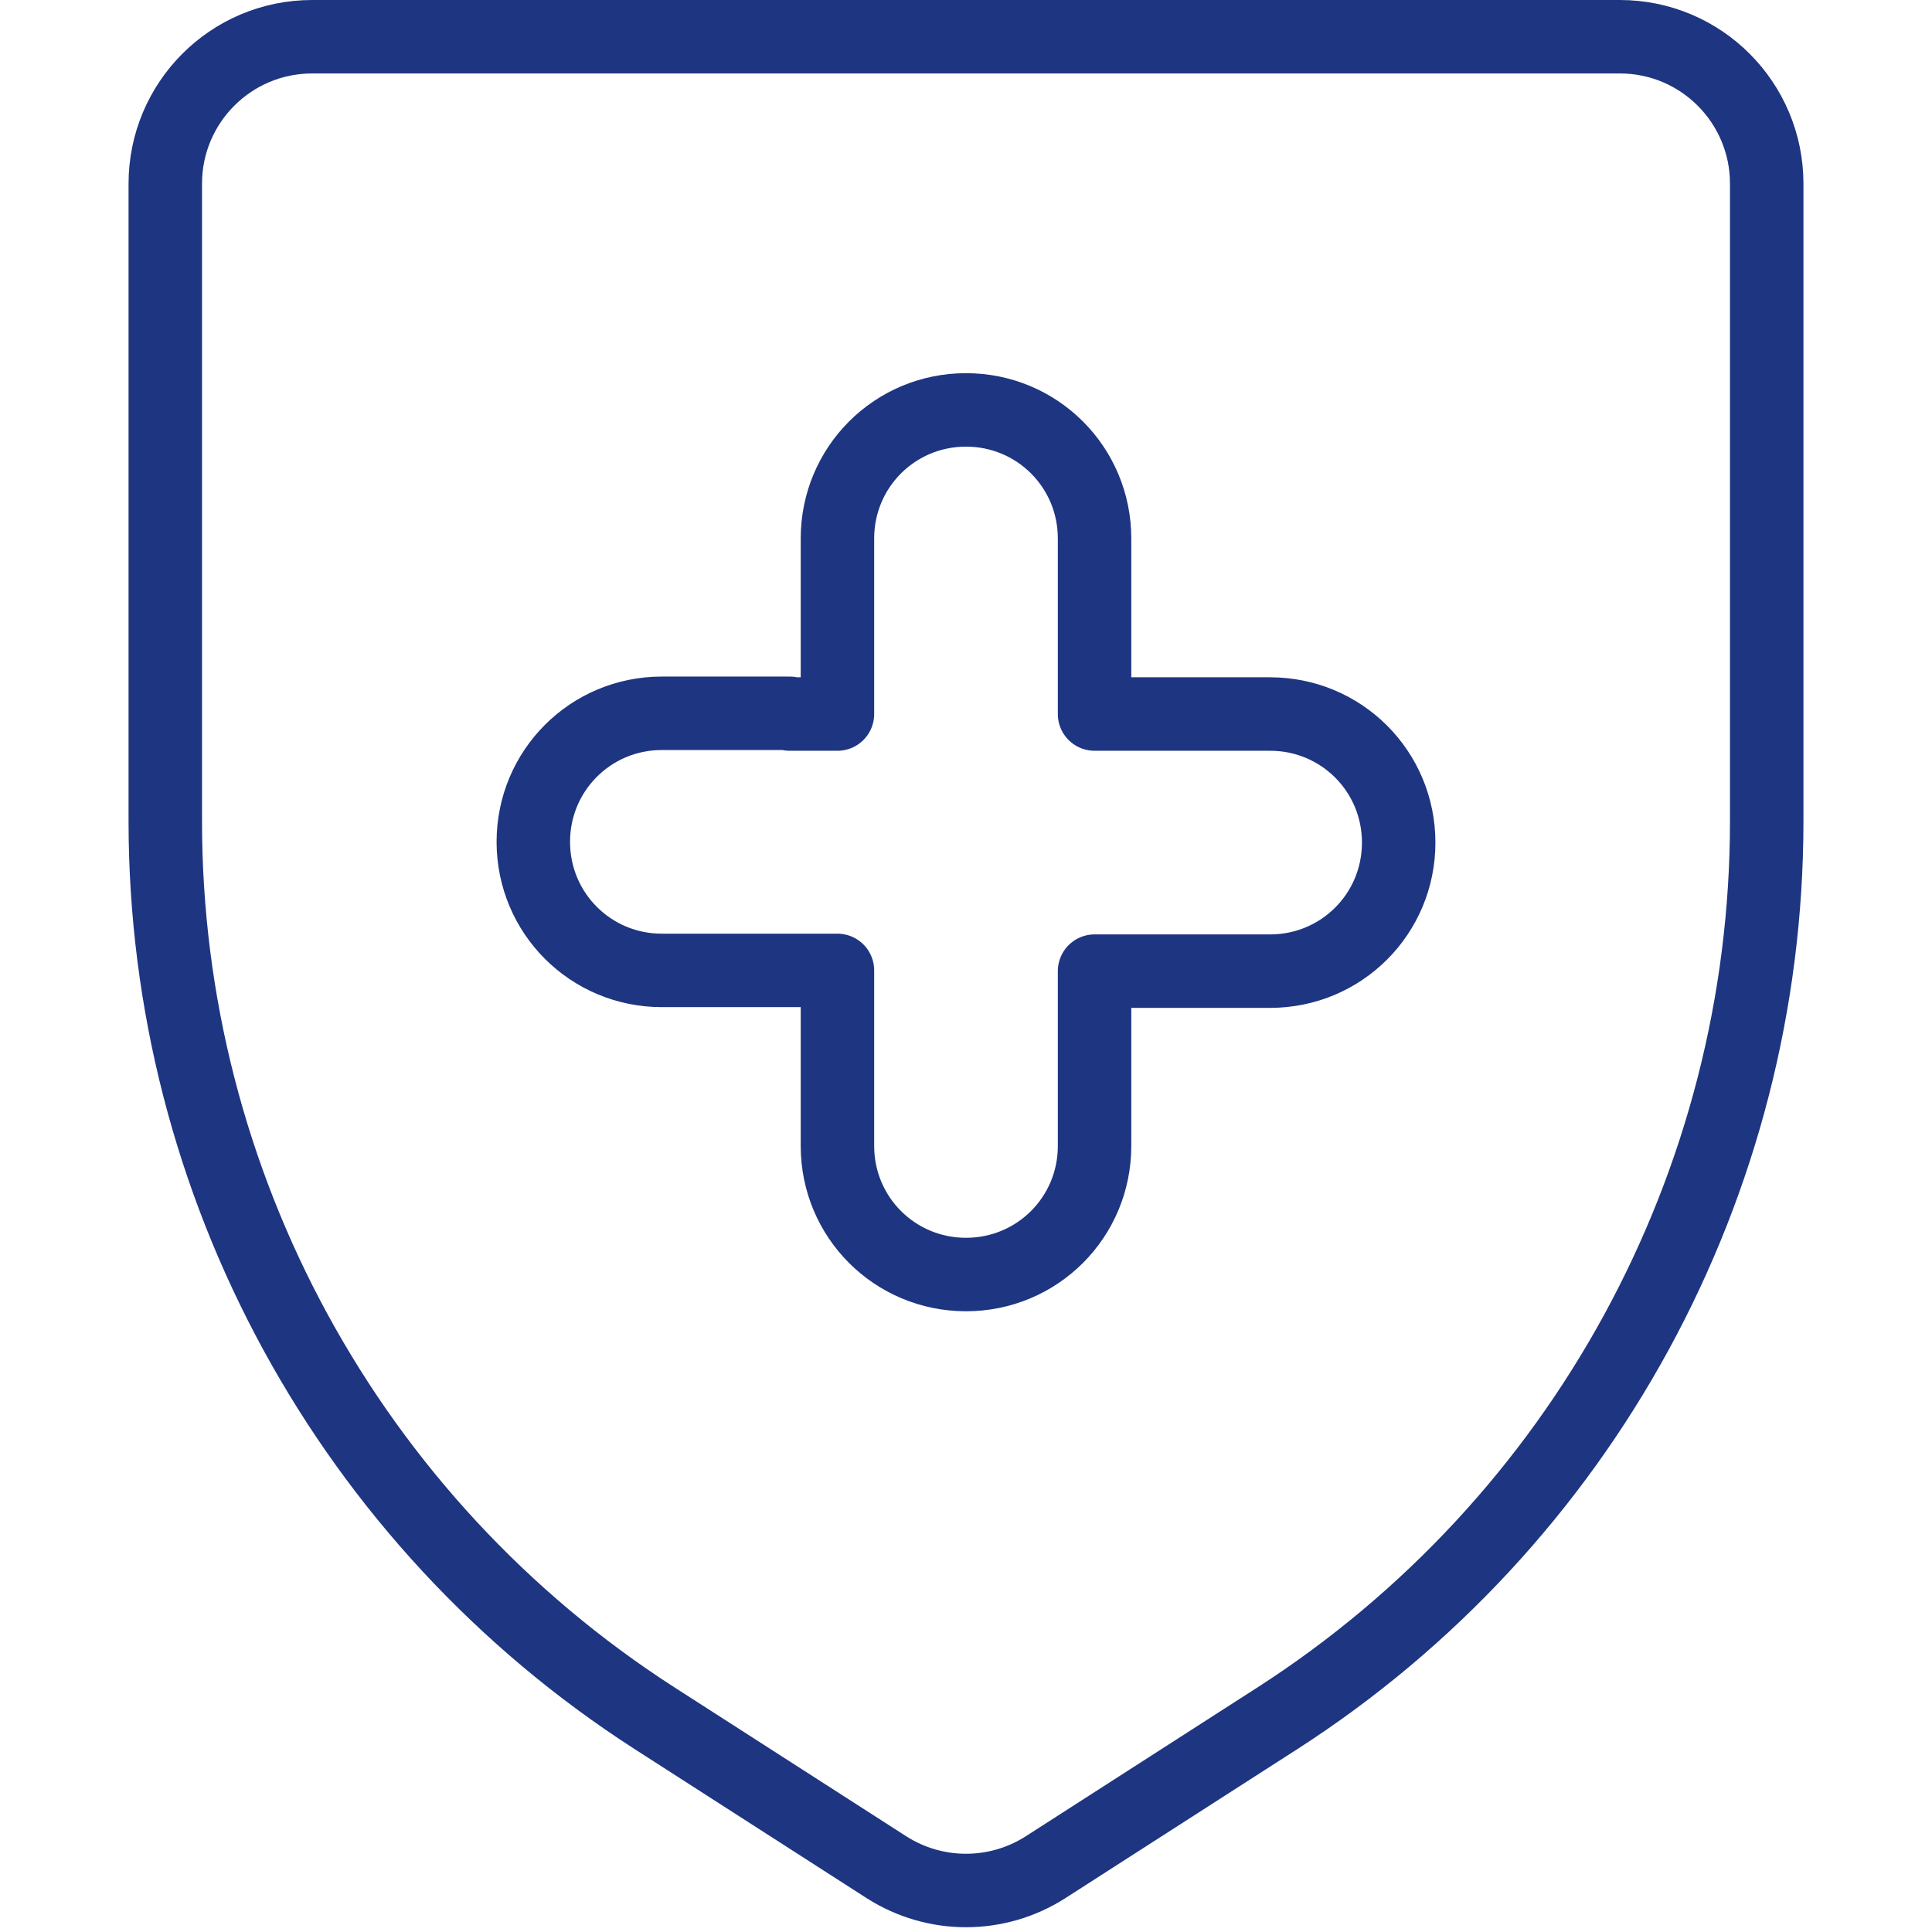
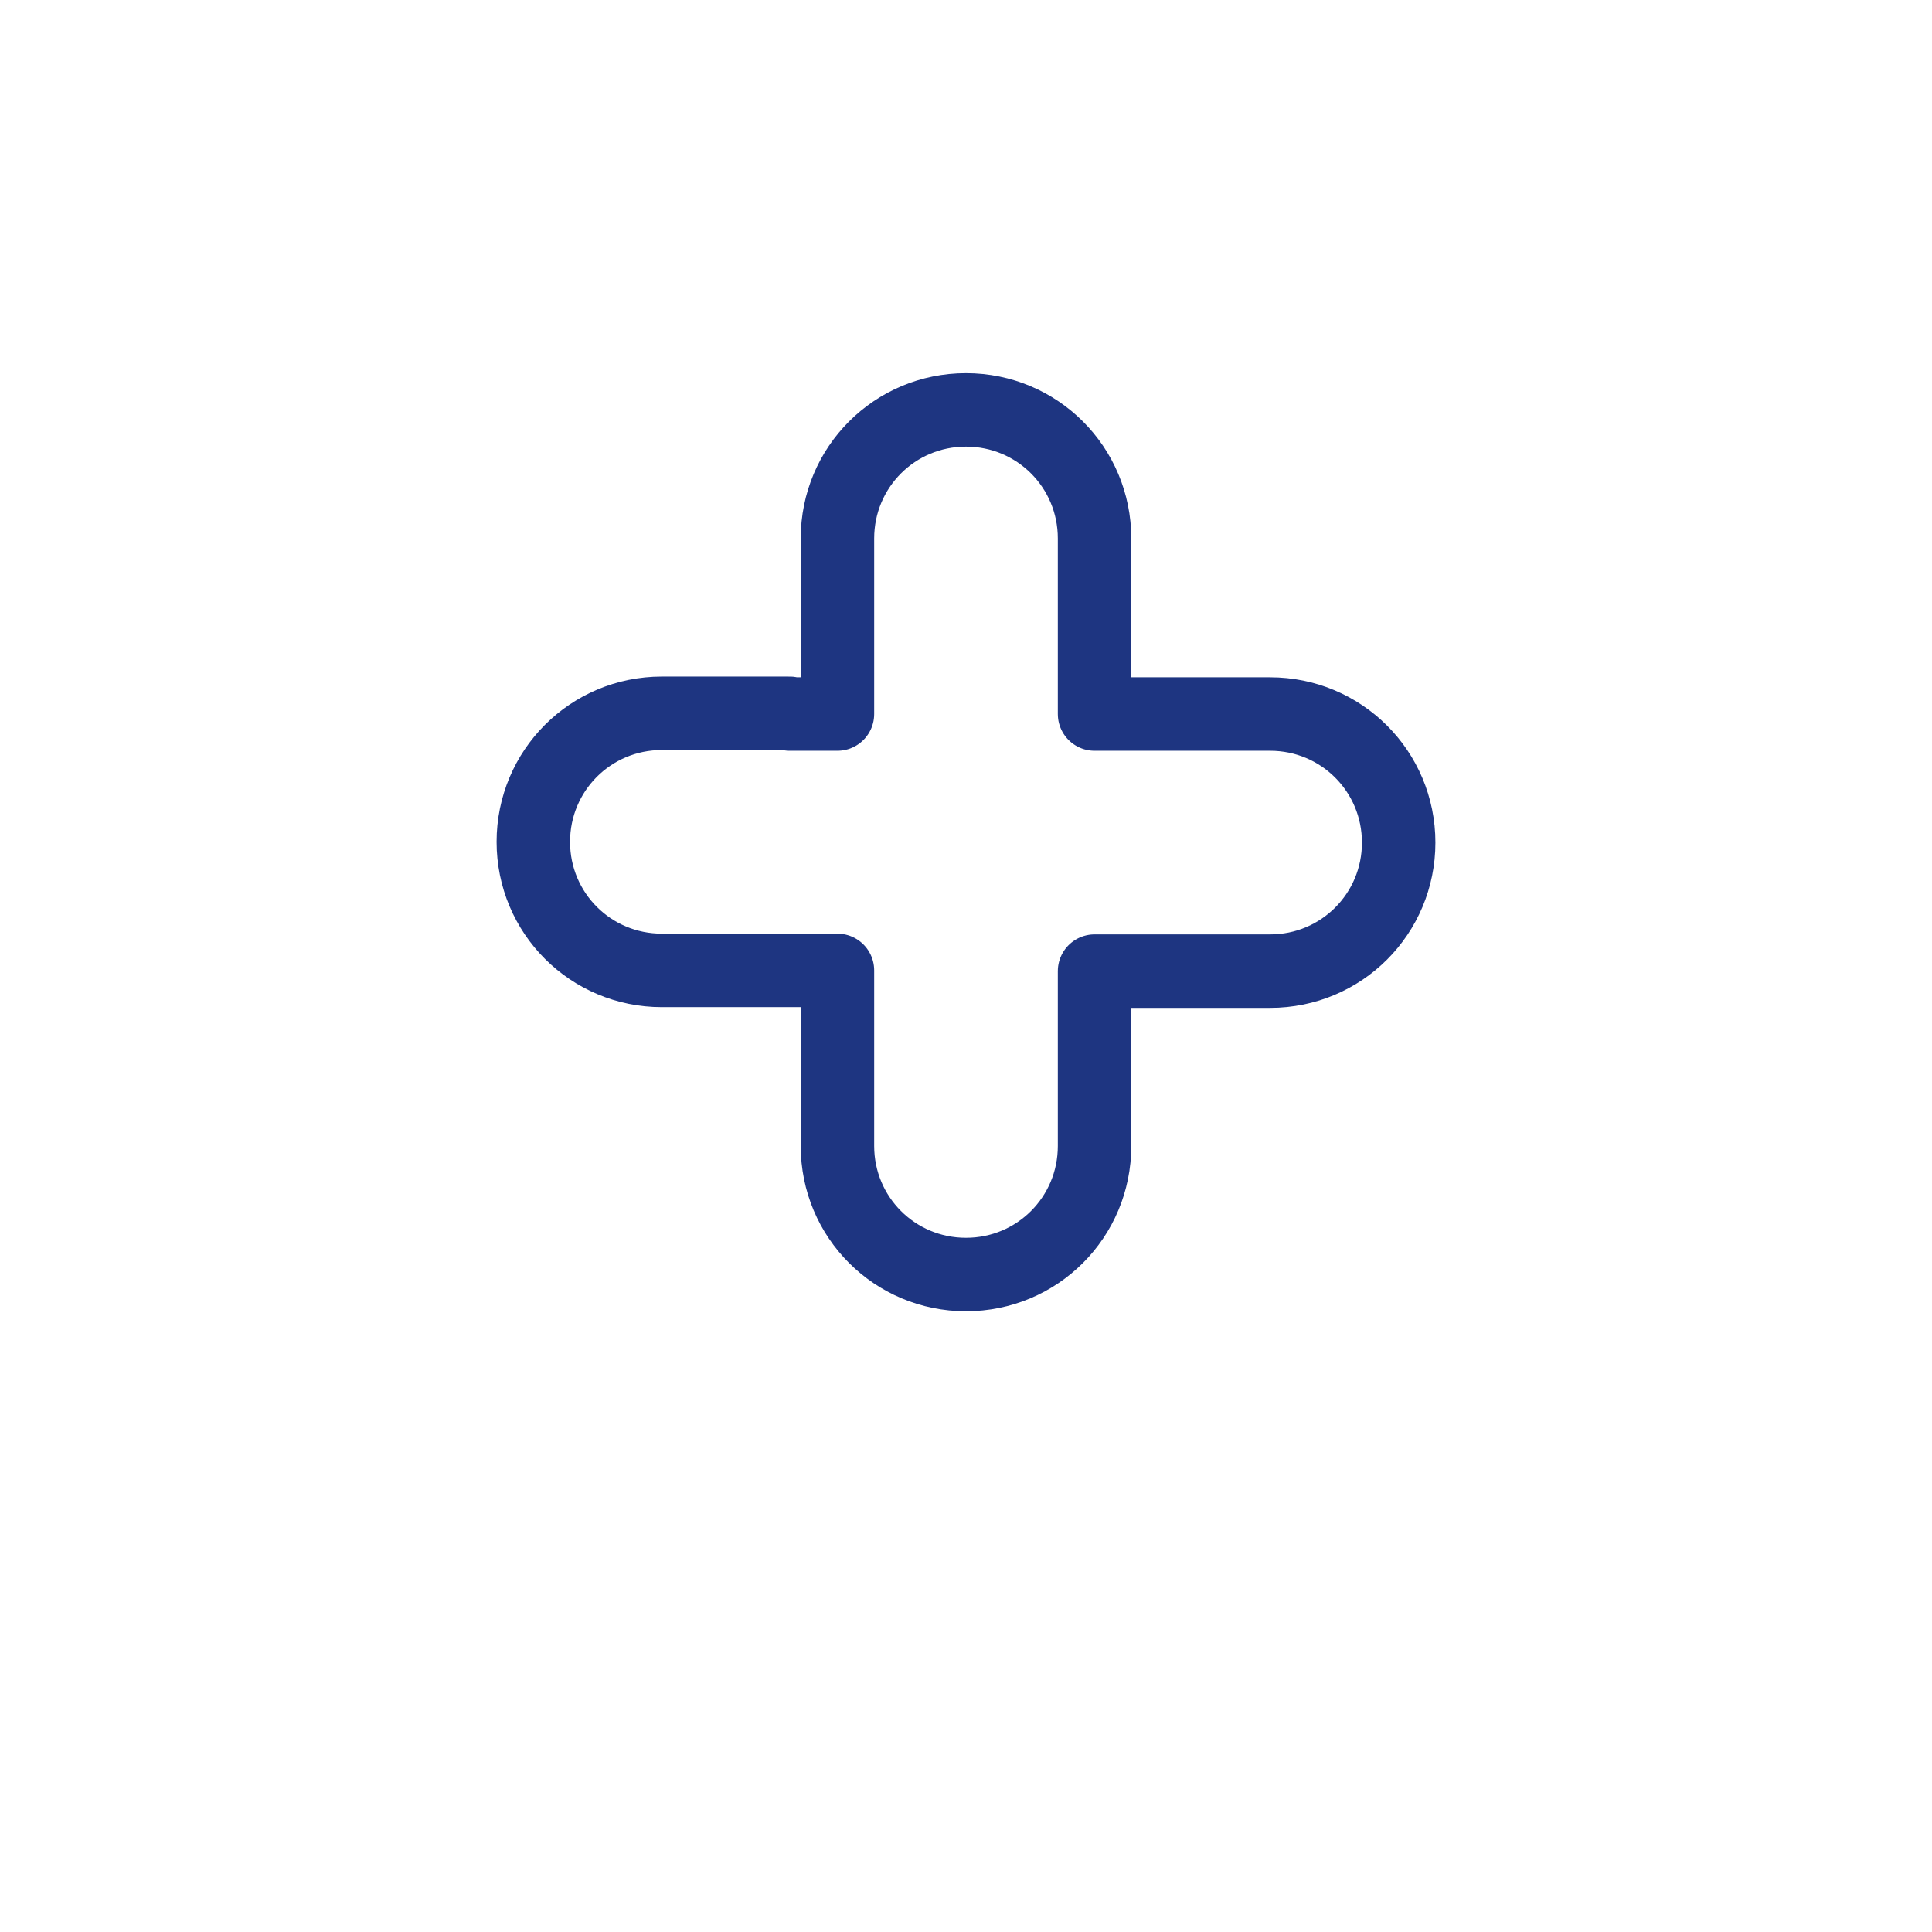
<svg xmlns="http://www.w3.org/2000/svg" width="100%" height="100%" viewBox="-17.5 0 263 263" version="1.1" xml:space="preserve" style="fill-rule:evenodd;clip-rule:evenodd;stroke-linecap:round;stroke-linejoin:round;stroke-miterlimit:10;">
  <g id="Livello_1" transform="matrix(1,0,0,1,-186,-168.8)">
    <g>
-       <path d="M409,193.8L409,280.6C409,330 383.9,376 342.4,402.7L310.8,423C304.2,427.2 295.8,427.2 289.2,423L257.6,402.7C216.1,376 191,330 191,280.6L191,193.8C191,182.8 199.9,173.8 211,173.8L389,173.8C400.1,173.8 409,182.8 409,193.8Z" style="fill:none;fill-rule:nonzero;stroke:rgb(30,53,129);stroke-width:10px;" />
      <path d="M276,265.9L258.6,265.9C248.9,265.9 241.1,273.7 241.1,283.4C241.1,293.1 248.9,300.9 258.6,300.9L282.5,300.9L282.5,324.8C282.5,334.5 290.3,342.3 300,342.3C309.7,342.3 317.5,334.5 317.5,324.8L317.5,301L341.4,301C351.1,301 358.9,293.2 358.9,283.5C358.9,273.8 351.1,266 341.4,266L317.5,266L317.5,242.1C317.5,232.4 309.7,224.6 300,224.6C290.3,224.6 282.5,232.4 282.5,242.1L282.5,266L276,266" style="fill:none;fill-rule:nonzero;stroke:rgb(30,53,129);stroke-width:10px;" />
    </g>
  </g>
</svg>